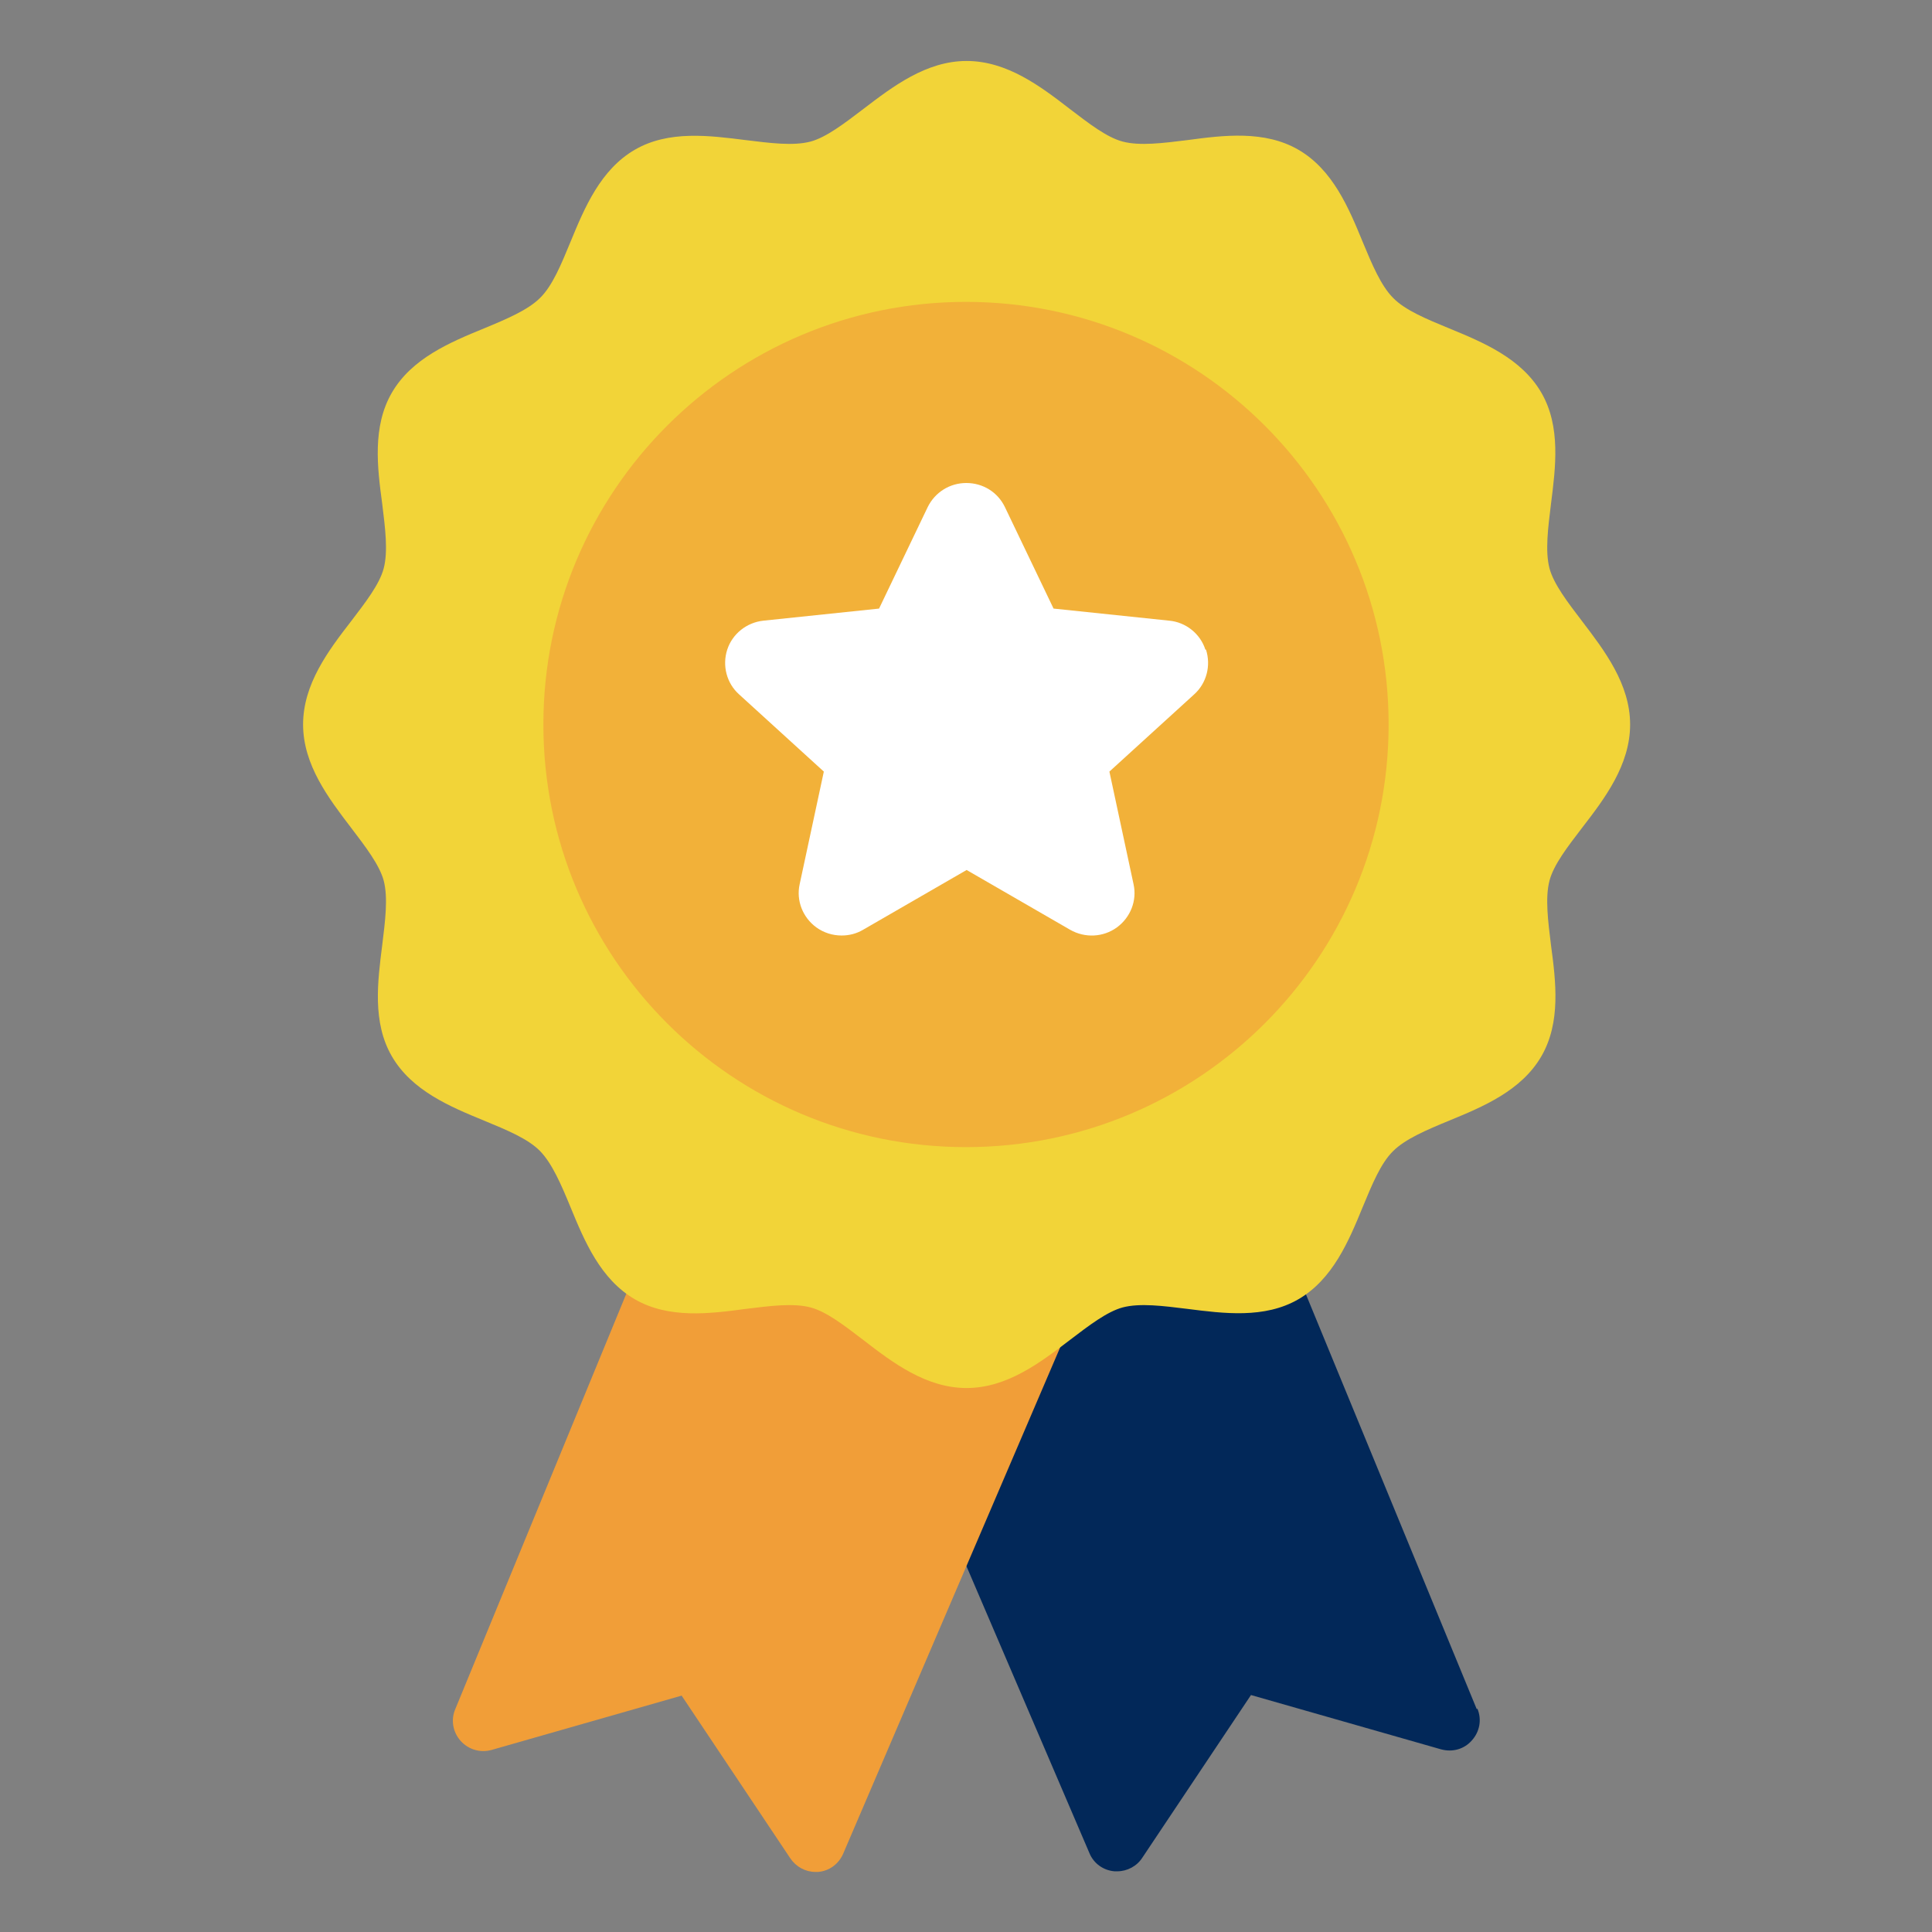
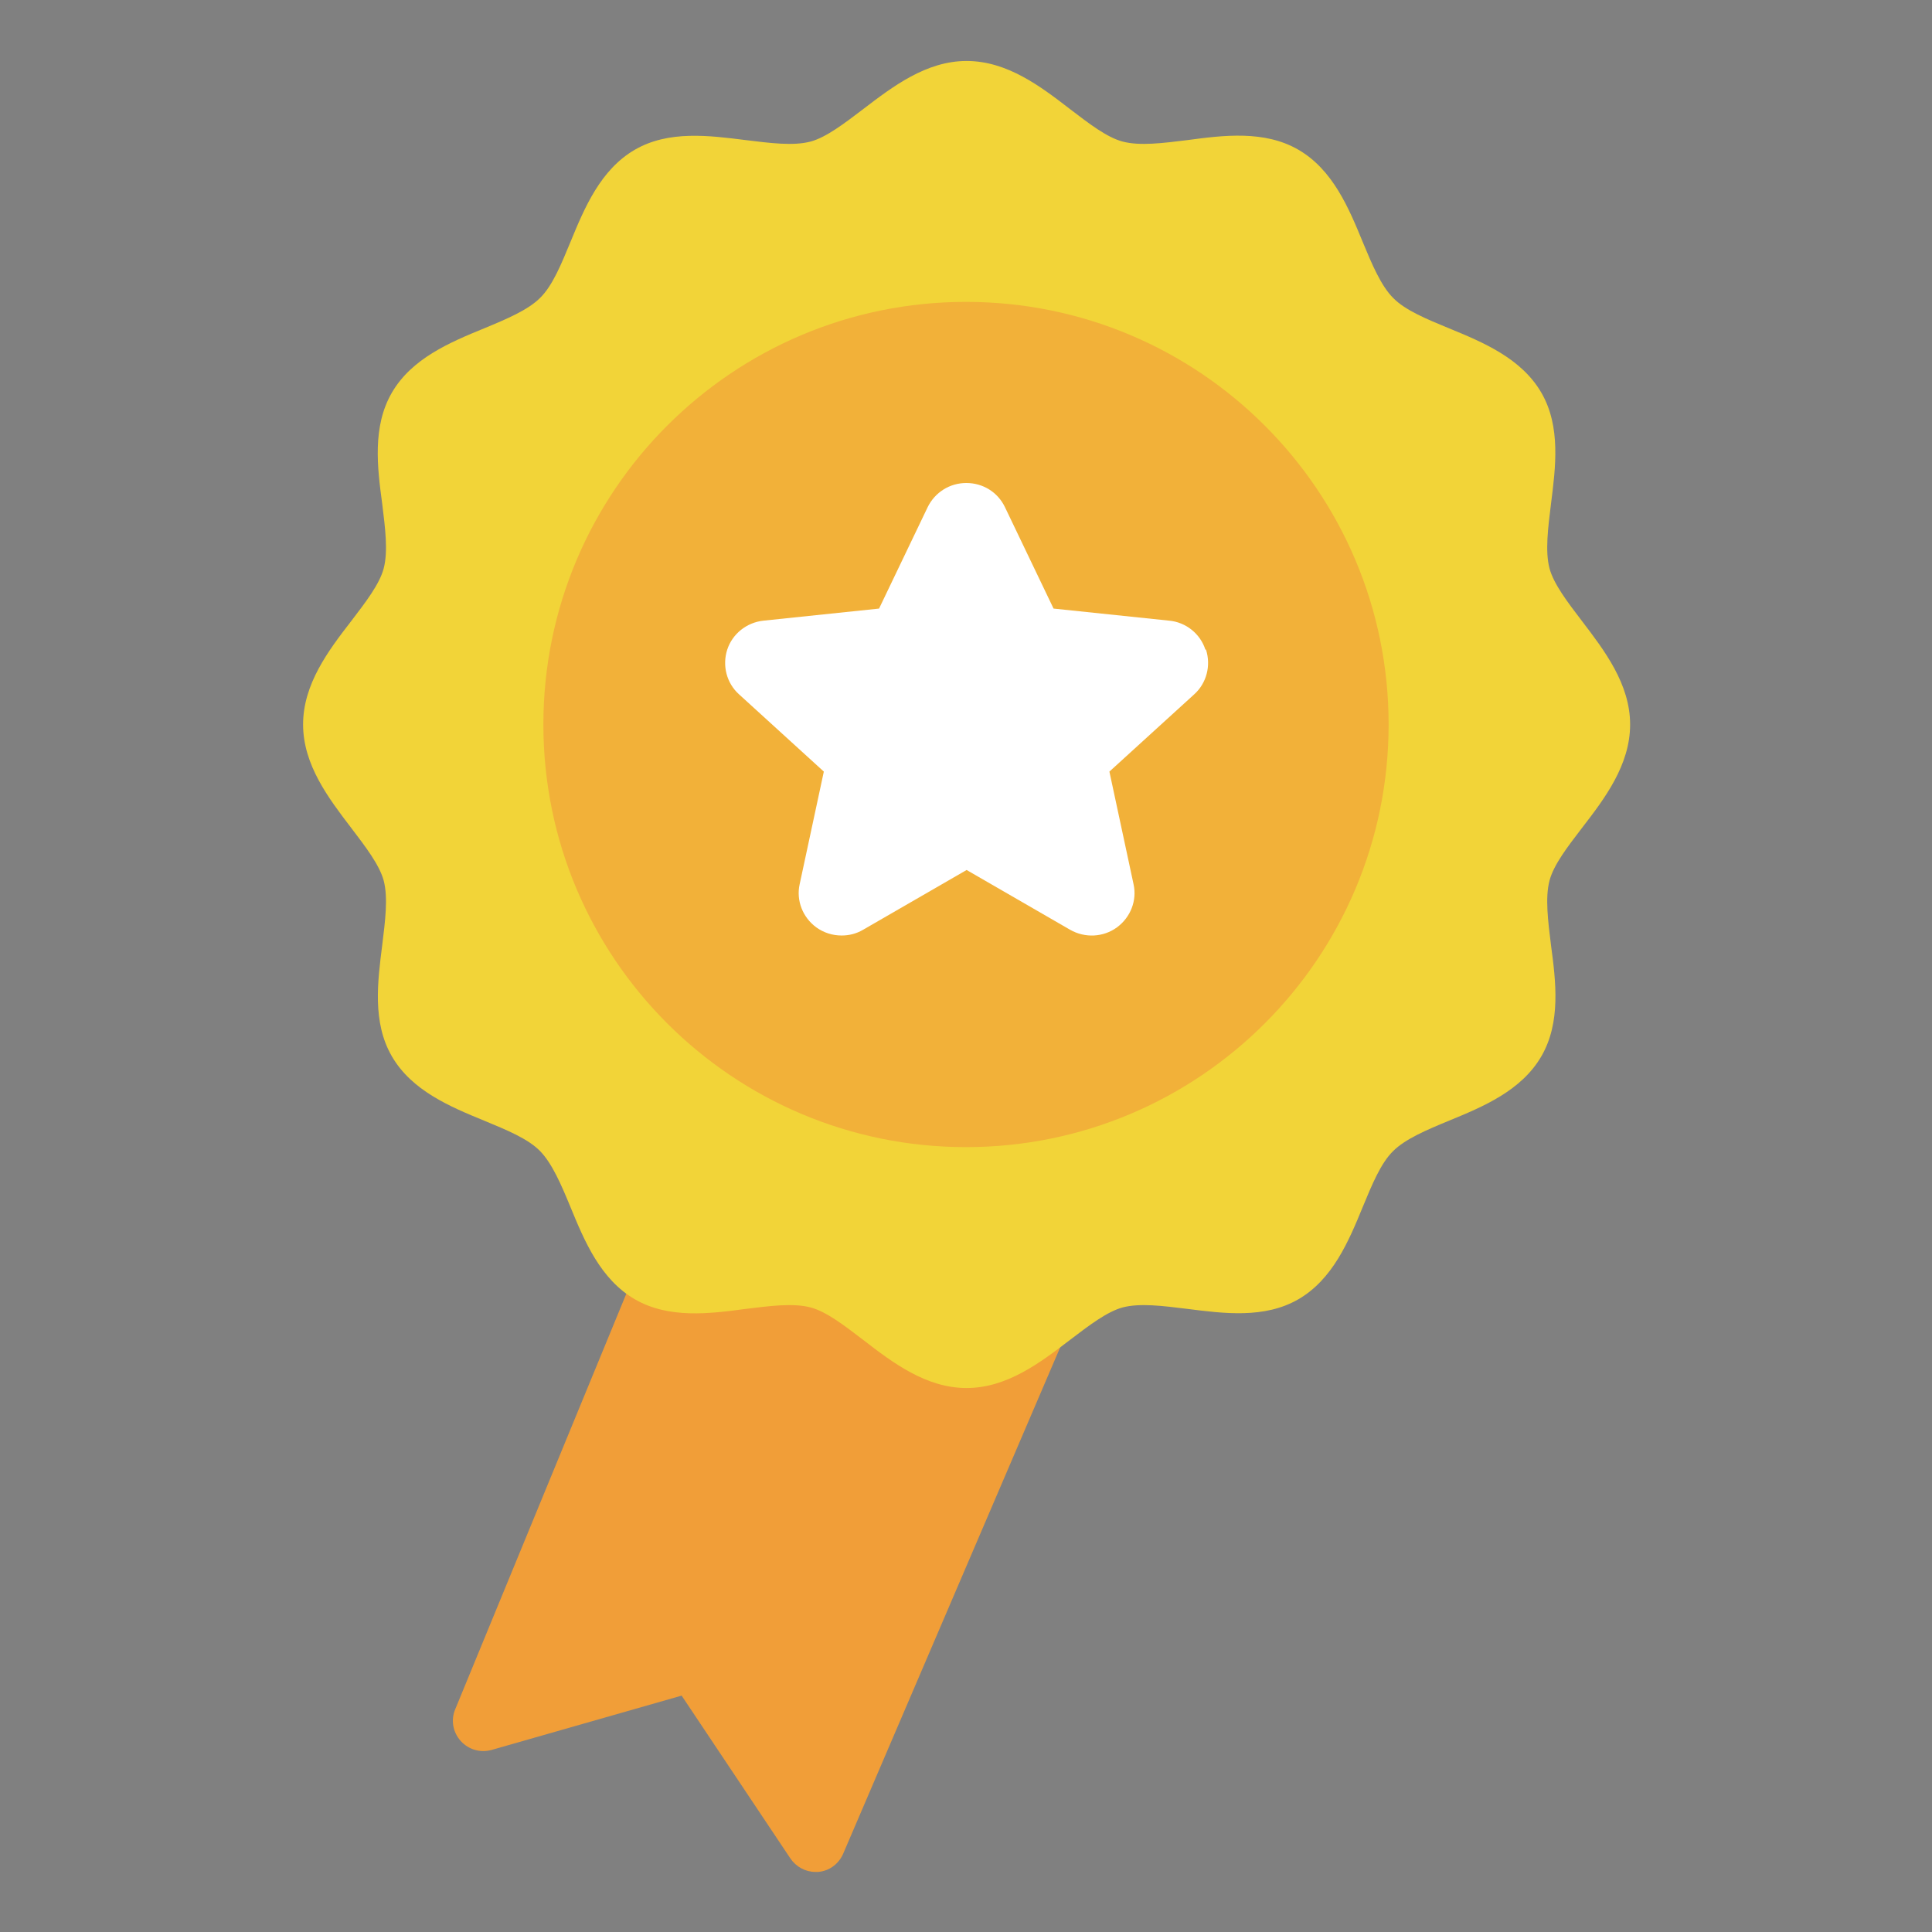
<svg xmlns="http://www.w3.org/2000/svg" width="75" height="75" viewBox="0 0 75 75" fill="none">
  <rect x="0" y="0" width="75" height="75" fill="#808080" stroke="none" />
-   <path d="M57.328 66.352L49.125 46.43C48.949 45.984 48.516 45.703 48.047 45.703H32.813C32.414 45.703 32.051 45.902 31.84 46.23C31.617 46.559 31.582 46.98 31.746 47.332L42.293 71.941C42.457 72.34 42.832 72.609 43.266 72.644C43.301 72.644 43.336 72.644 43.371 72.644C43.758 72.644 44.133 72.445 44.344 72.117L48.563 65.801L55.945 67.91C56.379 68.027 56.836 67.91 57.141 67.559C57.445 67.219 57.528 66.75 57.352 66.328L57.328 66.352Z" fill="#022859" />
  <path d="M43.16 46.23C42.938 45.902 42.574 45.703 42.188 45.703H26.953C26.473 45.703 26.051 45.984 25.875 46.43L17.672 66.352C17.496 66.762 17.578 67.242 17.883 67.582C18.188 67.922 18.645 68.051 19.078 67.934L26.461 65.824L30.68 72.141C30.902 72.469 31.266 72.668 31.652 72.668C31.688 72.668 31.723 72.668 31.758 72.668C32.191 72.633 32.555 72.363 32.73 71.965L43.277 47.355C43.43 46.992 43.395 46.582 43.184 46.254L43.16 46.23Z" fill="#F19E38" />
  <path d="M61.418 32.133C62.297 30.996 63.281 29.695 63.281 28.125C63.281 26.555 62.285 25.254 61.418 24.117C60.855 23.379 60.316 22.676 60.152 22.066C59.977 21.398 60.094 20.496 60.211 19.547C60.387 18.152 60.598 16.559 59.836 15.246C59.062 13.91 57.574 13.289 56.262 12.75C55.383 12.387 54.551 12.047 54.082 11.566C53.613 11.098 53.262 10.266 52.898 9.387C52.359 8.074 51.738 6.586 50.402 5.812C49.09 5.051 47.496 5.25 46.102 5.438C45.152 5.555 44.25 5.672 43.582 5.496C42.961 5.332 42.27 4.793 41.531 4.23C40.395 3.352 39.094 2.367 37.523 2.367C35.953 2.367 34.652 3.363 33.516 4.23C32.777 4.793 32.074 5.332 31.465 5.496C30.797 5.672 29.895 5.555 28.945 5.438C27.539 5.262 25.957 5.051 24.645 5.812C23.309 6.586 22.688 8.074 22.148 9.387C21.785 10.266 21.445 11.098 20.965 11.566C20.496 12.035 19.664 12.387 18.785 12.75C17.473 13.289 15.984 13.91 15.211 15.246C14.449 16.559 14.648 18.152 14.836 19.547C14.953 20.496 15.07 21.398 14.895 22.066C14.73 22.688 14.191 23.379 13.629 24.117C12.75 25.254 11.766 26.555 11.766 28.125C11.766 29.695 12.762 30.996 13.629 32.133C14.191 32.871 14.73 33.574 14.895 34.184C15.07 34.852 14.953 35.754 14.836 36.703C14.66 38.098 14.449 39.691 15.211 41.004C15.984 42.34 17.473 42.961 18.785 43.5C19.664 43.863 20.496 44.203 20.965 44.684C21.434 45.164 21.785 45.984 22.148 46.863C22.688 48.176 23.309 49.664 24.645 50.438C25.957 51.199 27.551 51 28.945 50.812C29.895 50.695 30.797 50.578 31.465 50.754C32.086 50.918 32.777 51.457 33.516 52.02C34.652 52.898 35.953 53.883 37.523 53.883C39.094 53.883 40.395 52.887 41.531 52.02C42.27 51.457 42.973 50.918 43.582 50.754C44.25 50.578 45.152 50.695 46.102 50.812C47.496 50.988 49.09 51.199 50.402 50.438C51.738 49.664 52.359 48.176 52.898 46.863C53.262 45.984 53.602 45.152 54.082 44.684C54.551 44.215 55.383 43.863 56.262 43.5C57.574 42.961 59.062 42.34 59.836 41.004C60.598 39.691 60.398 38.098 60.211 36.703C60.094 35.754 59.977 34.852 60.152 34.184C60.316 33.562 60.855 32.871 61.418 32.133Z" fill="#F2D438" />
  <path d="M37.5 44.531C46.561 44.531 53.906 37.186 53.906 28.125C53.906 19.064 46.561 11.719 37.5 11.719C28.439 11.719 21.094 19.064 21.094 28.125C21.094 37.186 28.439 44.531 37.5 44.531Z" fill="#F2B139" />
  <path d="M46.793 25.219C46.594 24.598 46.031 24.152 45.387 24.094L40.899 23.625L39.012 19.688C38.731 19.102 38.156 18.75 37.512 18.75C36.867 18.75 36.293 19.113 36.012 19.688L34.125 23.625L29.637 24.094C28.981 24.164 28.43 24.609 28.231 25.219C28.031 25.84 28.207 26.52 28.688 26.953L31.981 29.953L31.043 34.324C30.902 34.957 31.16 35.613 31.688 36C31.981 36.211 32.321 36.316 32.672 36.316C32.965 36.316 33.246 36.246 33.504 36.094L37.524 33.773L41.543 36.094C42.117 36.422 42.832 36.387 43.36 36C43.887 35.613 44.145 34.957 44.004 34.324L43.067 29.953L46.36 26.953C46.84 26.52 47.016 25.84 46.817 25.219H46.793Z" fill="white" />
</svg>